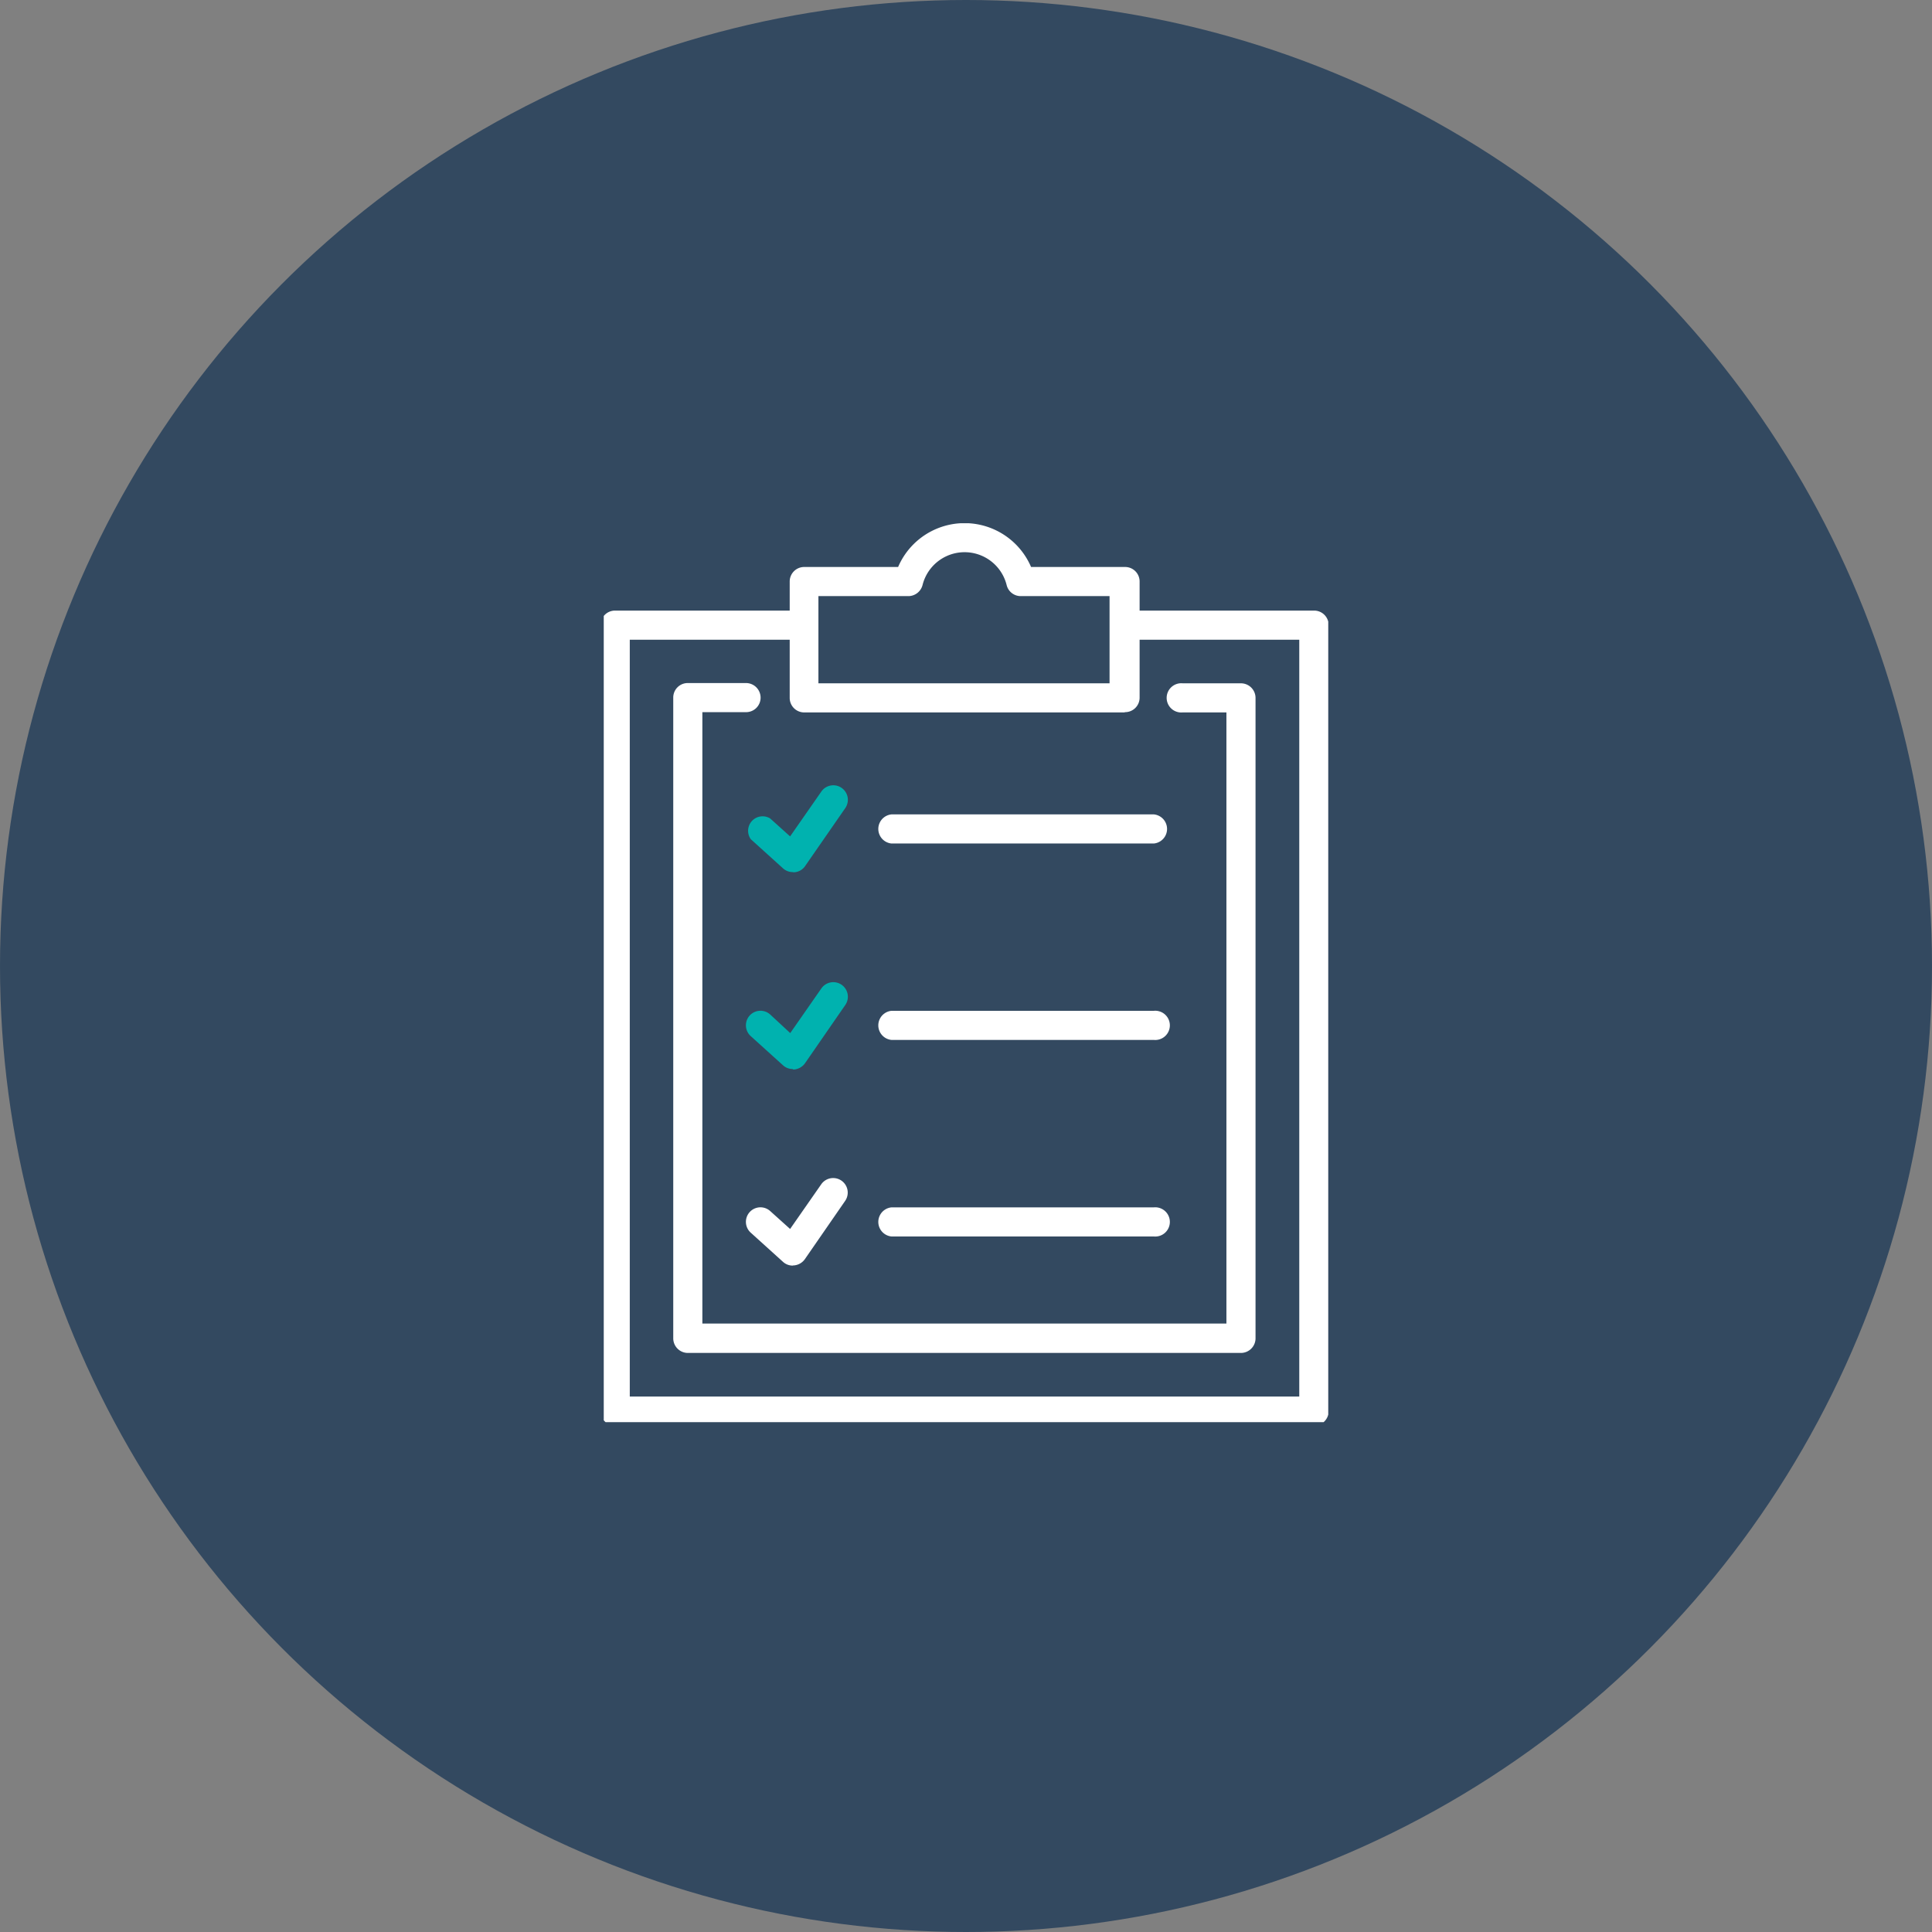
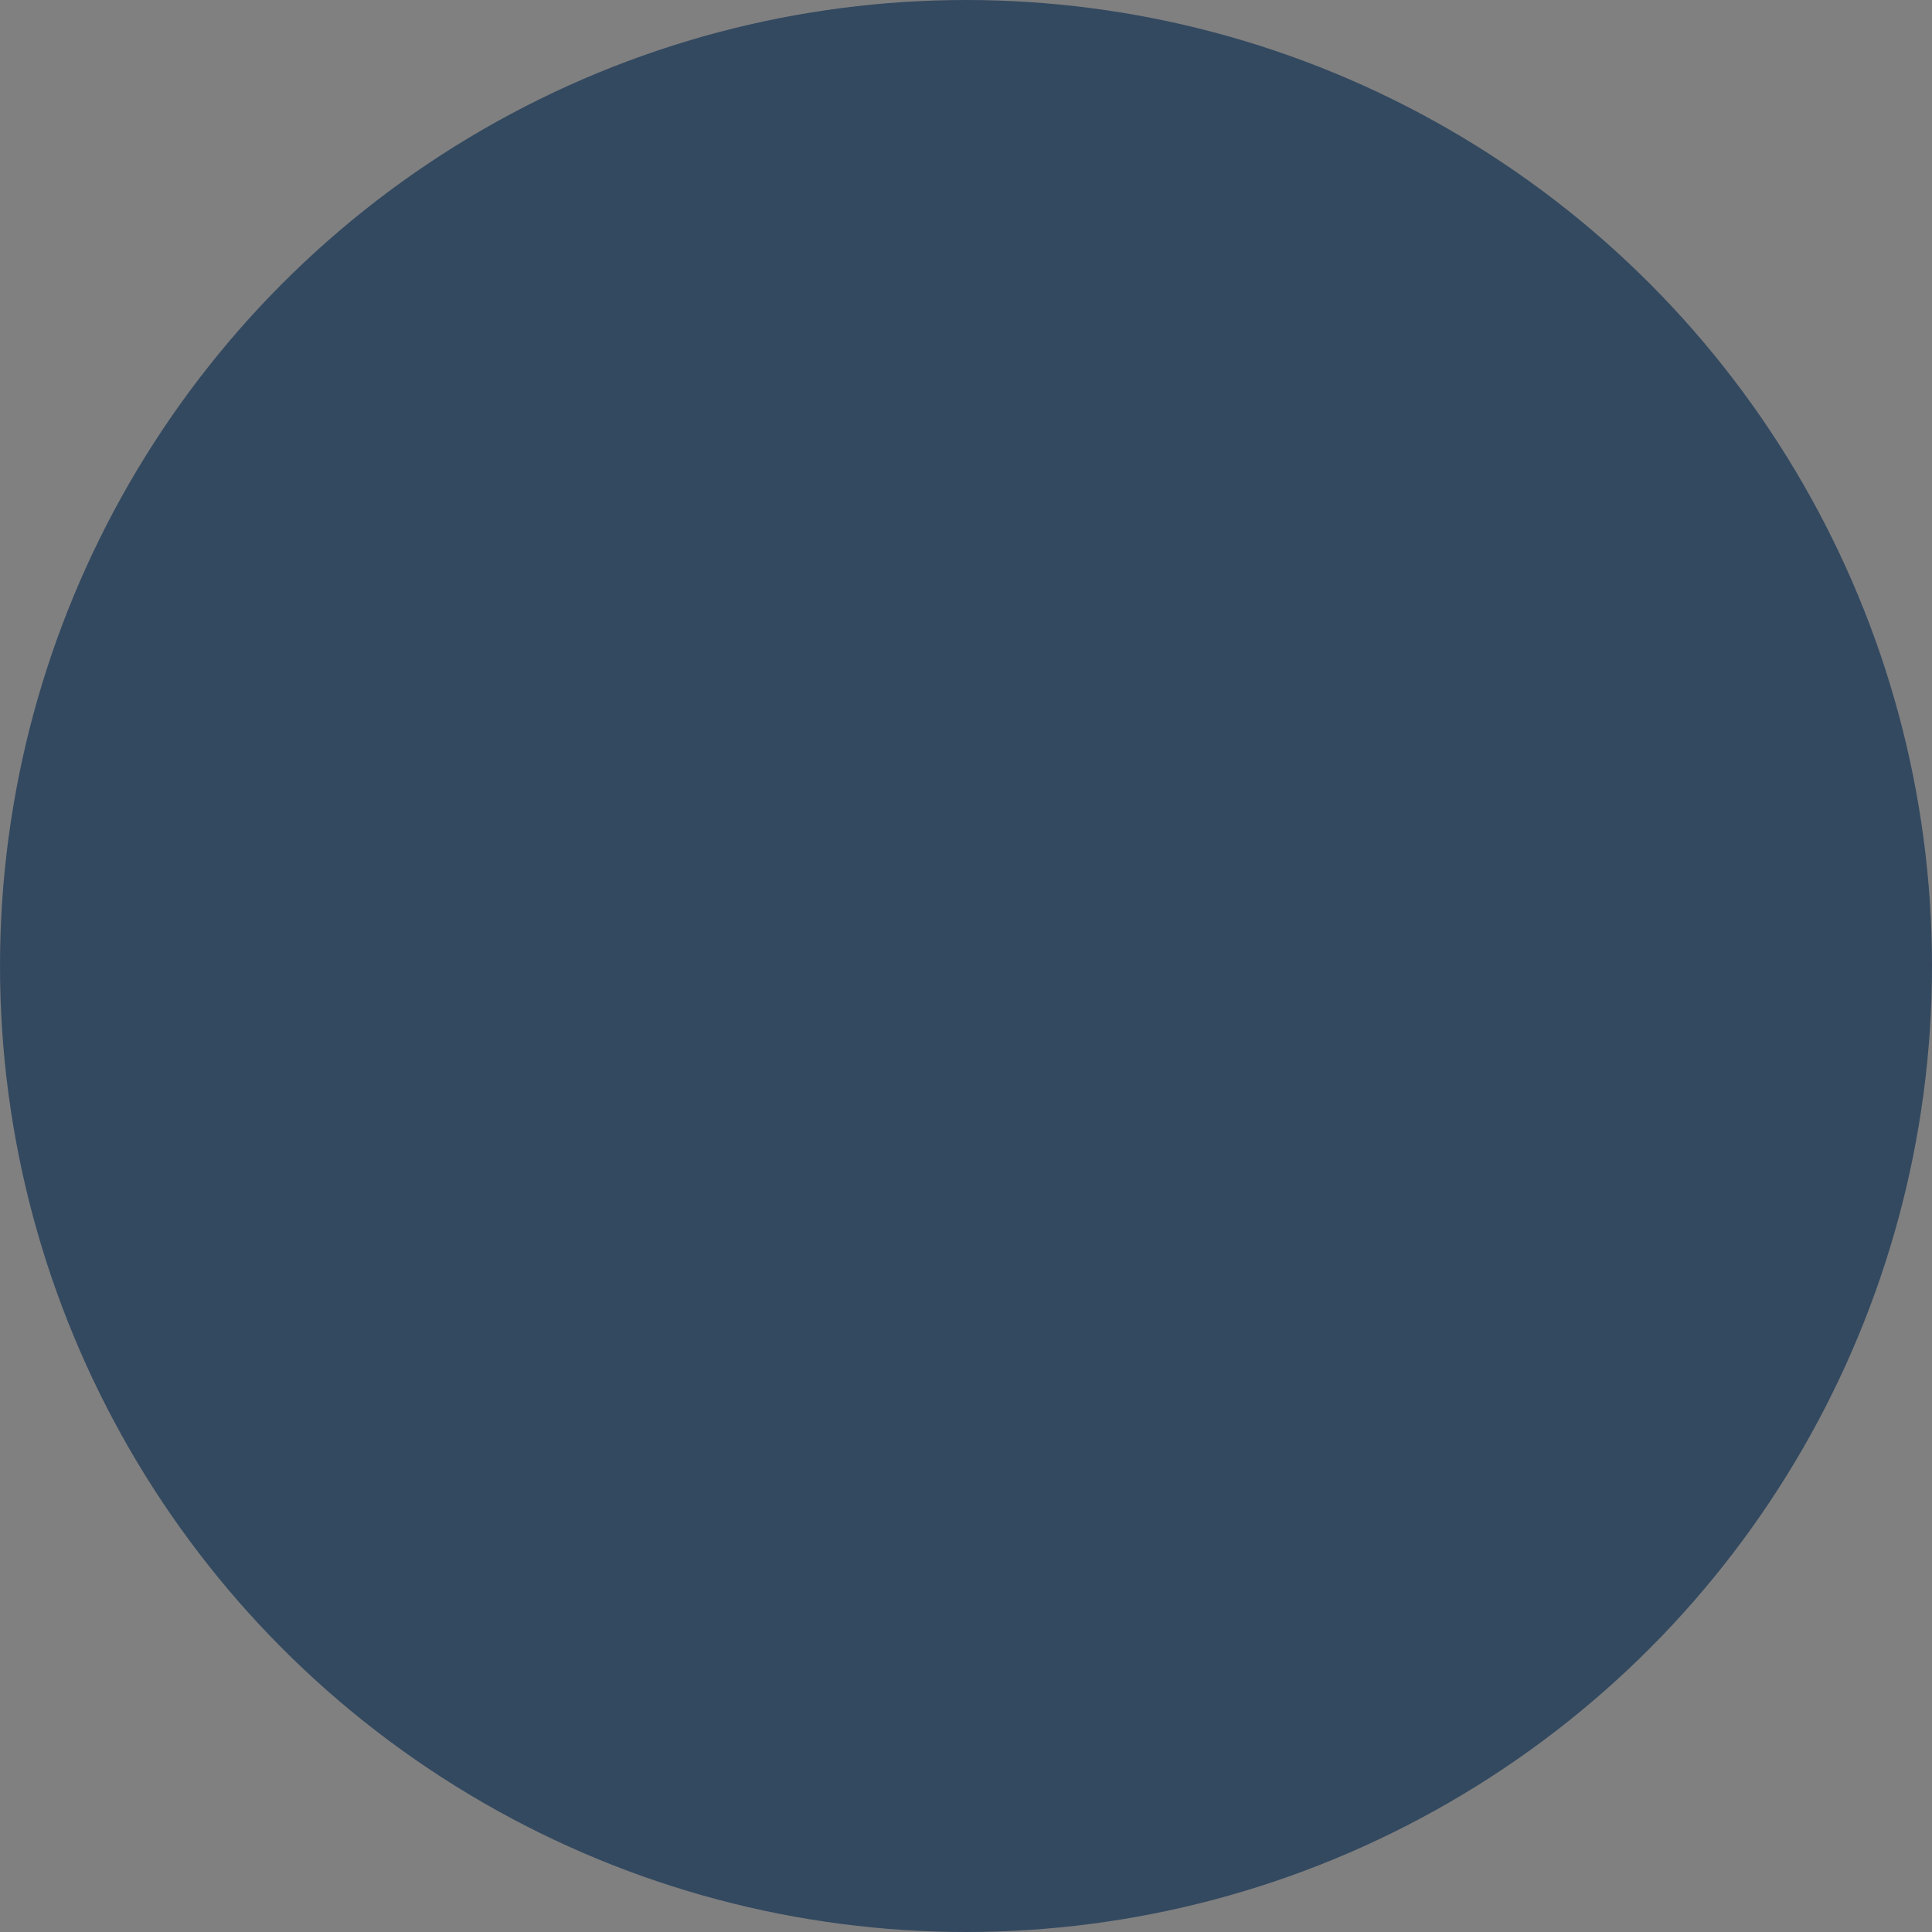
<svg xmlns="http://www.w3.org/2000/svg" id="Layer_1" data-name="Layer 1" viewBox="0 0 144 144">
  <rect x="0" y="0" width="144" height="144" fill="#808080" stroke="none" />
  <defs>
    <clipPath id="clip-path" transform="translate(-735 -362)">
-       <rect x="780" y="401" width="54" height="67" fill="none" />
-     </clipPath>
+       </clipPath>
  </defs>
  <g id="Group_20971" data-name="Group 20971">
    <circle id="Ellipse_50" data-name="Ellipse 50" cx="72" cy="72" r="72" fill="#00264c" opacity="0.6" style="isolation:isolate" />
    <g id="Group_20925" data-name="Group 20925">
      <g clip-path="url(#clip-path)">
        <g id="Group_20924" data-name="Group 20924">
          <path id="Path_29941" data-name="Path 29941" d="M827.49,462.84H786.26a1.09,1.09,0,0,1-1.08-1.09V414a1.08,1.08,0,0,1,1.08-1.09h4.34a1.09,1.09,0,0,1,1.09,1.09,1.08,1.08,0,0,1-1.08,1.08h-3.26v45.57h39.06V415.1h-3.26a1.09,1.09,0,1,1,0-2.17h4.34a1.09,1.09,0,0,1,1.09,1.09v47.73a1.09,1.09,0,0,1-1.09,1.09h0" transform="translate(-735 -362)" fill="#fff" />
-           <path id="Path_29942" data-name="Path 29942" d="M818.81,415.1H794.94a1.08,1.08,0,0,1-1.08-1.08v-8.68a1.08,1.08,0,0,1,1.08-1.08h7a5.39,5.39,0,0,1,9.91,0h7a1.08,1.08,0,0,1,1.09,1.08h0V414a1.08,1.08,0,0,1-1.09,1.08h0M796,412.93h21.7v-6.5h-6.67a1.08,1.08,0,0,1-1-.82,3.23,3.23,0,0,0-6.27,0,1.1,1.1,0,0,1-1,.82H796Z" transform="translate(-735 -362)" fill="#fff" />
-           <path id="Path_29943" data-name="Path 29943" d="M832.92,468.26H780.84a1.08,1.08,0,0,1-1.08-1.08V408.59a1.08,1.08,0,0,1,1.08-1.08h14.1a1.09,1.09,0,0,1,0,2.17h-13v56.41h49.9V409.68h-13a1.09,1.09,0,0,1,0-2.17h14.1a1.08,1.08,0,0,1,1.09,1.08v58.59a1.08,1.08,0,0,1-1.09,1.08" transform="translate(-735 -362)" fill="#fff" />
          <path id="Path_29944" data-name="Path 29944" d="M821,424.87H801.45a1.09,1.09,0,0,1,0-2.17H821a1.09,1.09,0,0,1,0,2.17" transform="translate(-735 -362)" fill="#fff" />
-           <path id="Path_29945" data-name="Path 29945" d="M794.08,427a1.07,1.07,0,0,1-.72-.28l-2.4-2.17A1.08,1.08,0,0,1,792.4,423h0l1.49,1.34,2.32-3.33a1.08,1.08,0,0,1,1.8,1.21l0,0-3,4.33a1.06,1.06,0,0,1-.77.46h-.12" transform="translate(-735 -362)" fill="#00b2af" />
          <path id="Path_29946" data-name="Path 29946" d="M821,439.51H801.45a1.09,1.09,0,0,1,0-2.17H821a1.09,1.09,0,1,1,0,2.17" transform="translate(-735 -362)" fill="#fff" />
          <path id="Path_29947" data-name="Path 29947" d="M794.08,441.68a1.07,1.07,0,0,1-.72-.28l-2.4-2.17a1.08,1.08,0,0,1,1.44-1.62h0L793.9,439l2.32-3.33a1.08,1.08,0,1,1,1.78,1.24h0l-3,4.34a1.13,1.13,0,0,1-.77.46h-.12" transform="translate(-735 -362)" fill="#00b2af" />
          <path id="Path_29948" data-name="Path 29948" d="M821,454.16H801.45a1.09,1.09,0,0,1,0-2.17H821a1.09,1.09,0,1,1,0,2.17" transform="translate(-735 -362)" fill="#fff" />
          <path id="Path_29949" data-name="Path 29949" d="M794.08,456.33a1.07,1.07,0,0,1-.72-.28l-2.4-2.17a1.08,1.08,0,1,1,1.44-1.62h0l1.49,1.34,2.32-3.33a1.08,1.08,0,1,1,1.78,1.24l-3,4.34a1.11,1.11,0,0,1-.89.47" transform="translate(-735 -362)" fill="#fff" />
        </g>
      </g>
    </g>
  </g>
</svg>